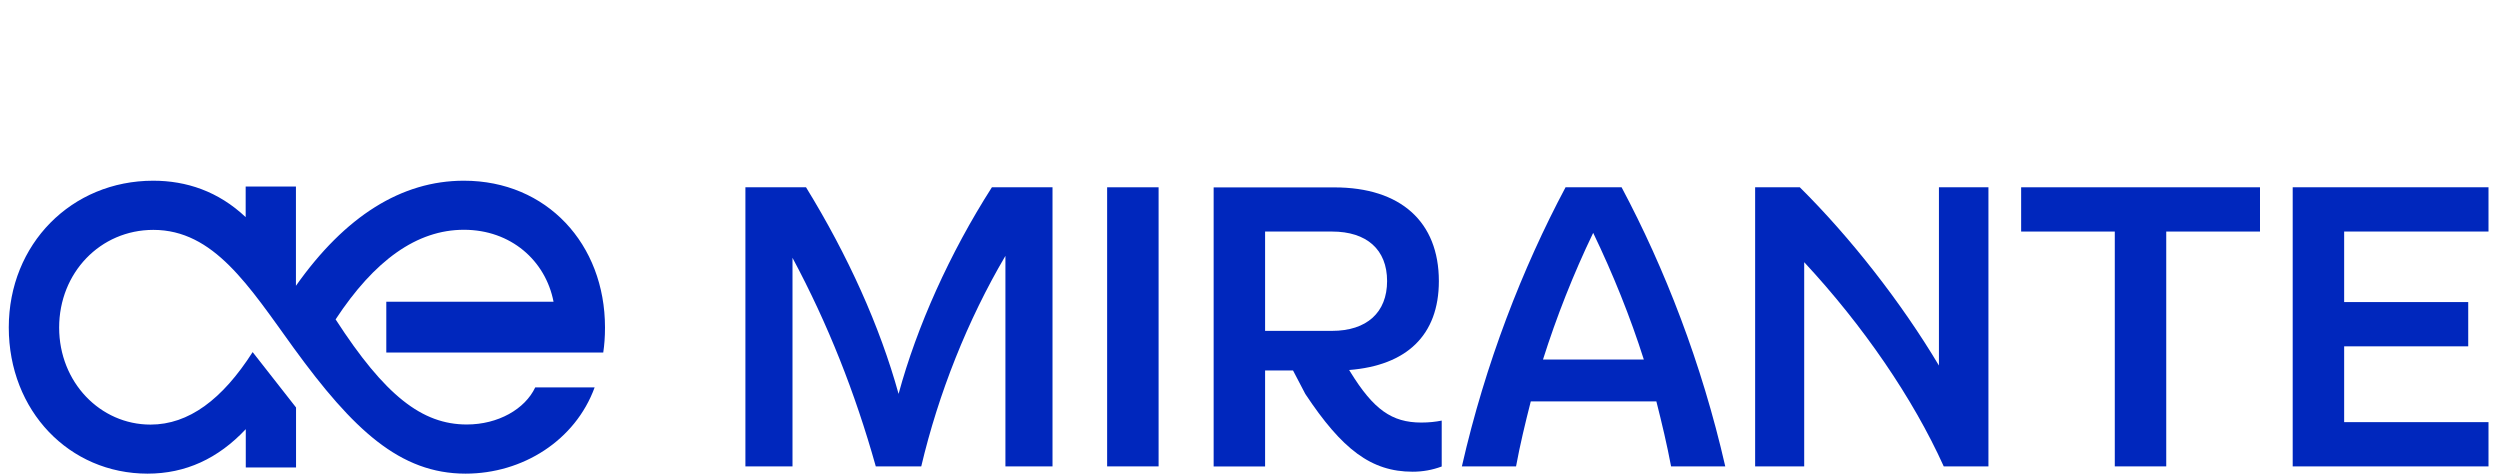
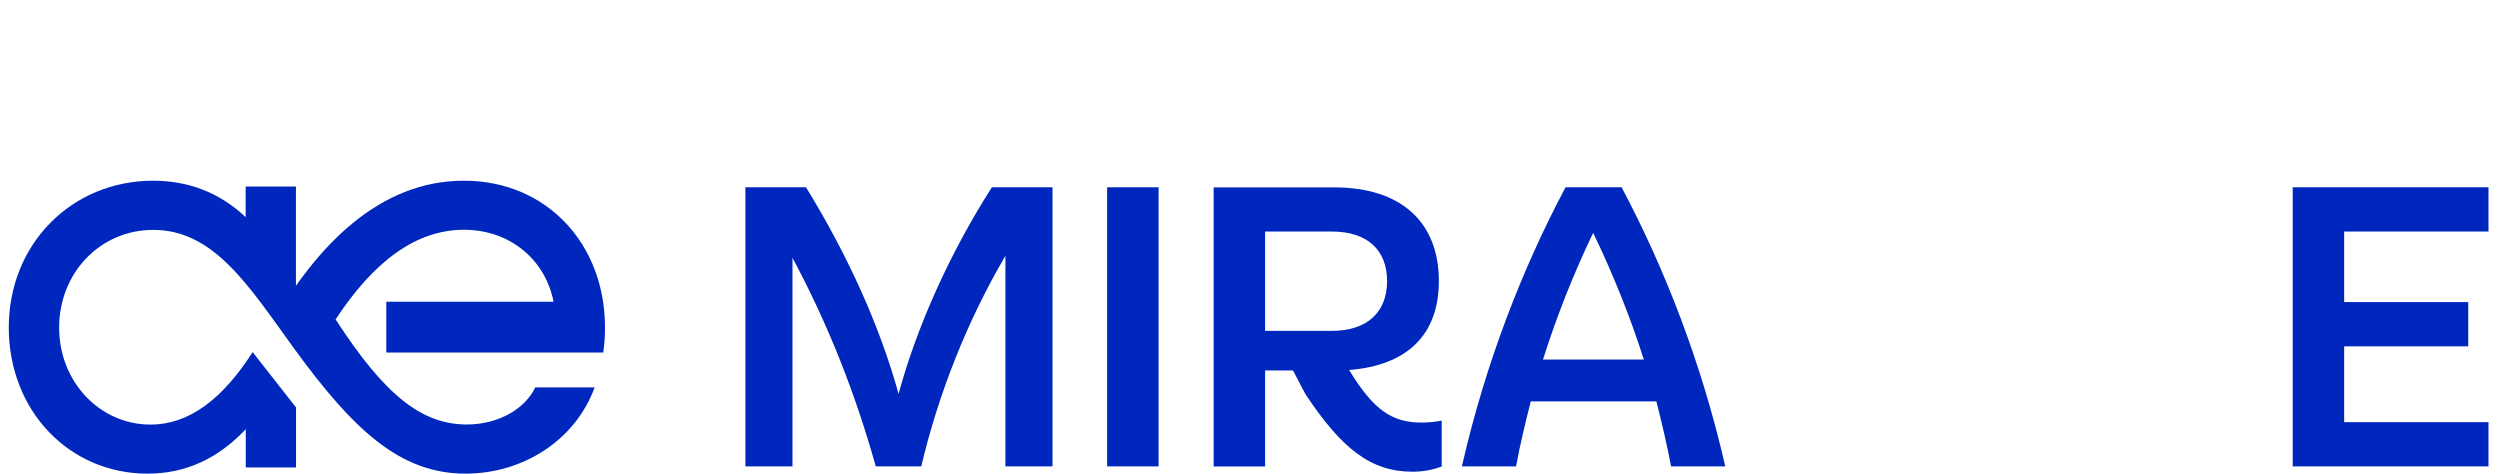
<svg xmlns="http://www.w3.org/2000/svg" width="190" height="36" viewBox="0 0 190 36" fill="none">
  <g clip-path="url(#clip0_4940_33180)">
    <path d="M68.292 29.935C69.684 24.815 72.169 19.264 75.384 14.234H79.991V35.445H76.412V19.446C73.537 24.326 71.324 29.902 70.015 35.445H66.56C64.986 29.836 62.923 24.624 60.23 19.595V35.445H56.651V14.234H61.258C64.439 19.413 66.867 24.782 68.292 29.935Z" fill="#0027BD" />
    <path d="M88.053 14.234V35.445H84.142V14.234H88.053Z" fill="#0027BD" />
    <path d="M109.354 21.359C109.354 25.51 106.869 27.78 102.536 28.12L102.627 28.269C104.383 31.119 105.775 32.114 108.02 32.114C108.6 32.114 109.114 32.056 109.57 31.965V35.453C108.841 35.726 108.112 35.85 107.358 35.85C104.209 35.85 101.997 34.152 99.205 29.943L98.269 28.153H96.147V35.453H92.237V14.242H101.417C106.446 14.242 109.354 16.852 109.354 21.368V21.359ZM105.419 21.359C105.419 18.965 103.869 17.598 101.235 17.598H96.147V25.146H101.235C103.869 25.146 105.419 23.754 105.419 21.359Z" fill="#0027BD" />
    <path d="M118.965 14.234H123.241C126.513 20.382 129.33 27.599 131.12 35.445H127.002C126.696 33.813 126.306 32.172 125.884 30.507H116.339C115.916 32.172 115.519 33.813 115.22 35.445H111.103C112.892 27.599 115.709 20.382 118.982 14.234H118.965ZM121.086 17.689C119.57 20.838 118.294 24.086 117.267 27.325H124.931C123.903 24.086 122.594 20.838 121.078 17.689H121.086Z" fill="#0027BD" />
-     <path d="M147.359 27.781V14.234H151.121V35.445H147.724C145.387 30.267 141.601 24.748 137.119 19.926V35.445H133.39V14.234H136.787C140.607 18.021 144.484 22.959 147.359 27.781Z" fill="#0027BD" />
-     <path d="M153.607 17.598V14.234H171.76V17.598H164.634V35.445H160.724V17.598H153.607Z" fill="#0027BD" />
    <path d="M189.126 14.234V17.598H178.156V22.959H187.585V26.323H178.156V32.081H189.126V35.445H174.245V14.234H189.126Z" fill="#0027BD" />
    <path d="M35.25 13.734C30.519 13.734 26.227 16.427 22.491 21.721V14.174H18.671V16.502C16.591 14.538 14.164 13.734 11.645 13.734C5.439 13.734 0.667 18.548 0.667 24.887C0.667 31.225 5.265 35.997 11.214 35.997C14.106 35.997 16.575 34.854 18.679 32.617V35.525H22.499V30.968L19.201 26.759C16.898 30.363 14.338 32.269 11.438 32.269C7.618 32.269 4.495 29.054 4.495 24.895C4.495 20.735 7.618 17.471 11.653 17.471C16.252 17.471 18.903 21.721 22.325 26.452C26.84 32.658 30.395 35.997 35.383 35.997C39.724 35.997 43.718 33.478 45.192 29.444H40.677C39.898 31.092 37.86 32.261 35.474 32.261C32.077 32.261 29.251 30.065 25.506 24.273C28.464 19.774 31.687 17.463 35.258 17.463C38.829 17.463 41.464 19.808 42.069 22.931H29.359V26.792H45.847C45.93 26.229 45.98 25.624 45.98 24.887C45.98 18.548 41.555 13.734 35.258 13.734H35.25Z" fill="#0027BD" />
  </g>
  <defs>
    <clipPath id="clip0_4940_33180">
      <rect width="188.459" height="36" fill="white" transform="translate(0.667)" />
    </clipPath>
  </defs>
</svg>